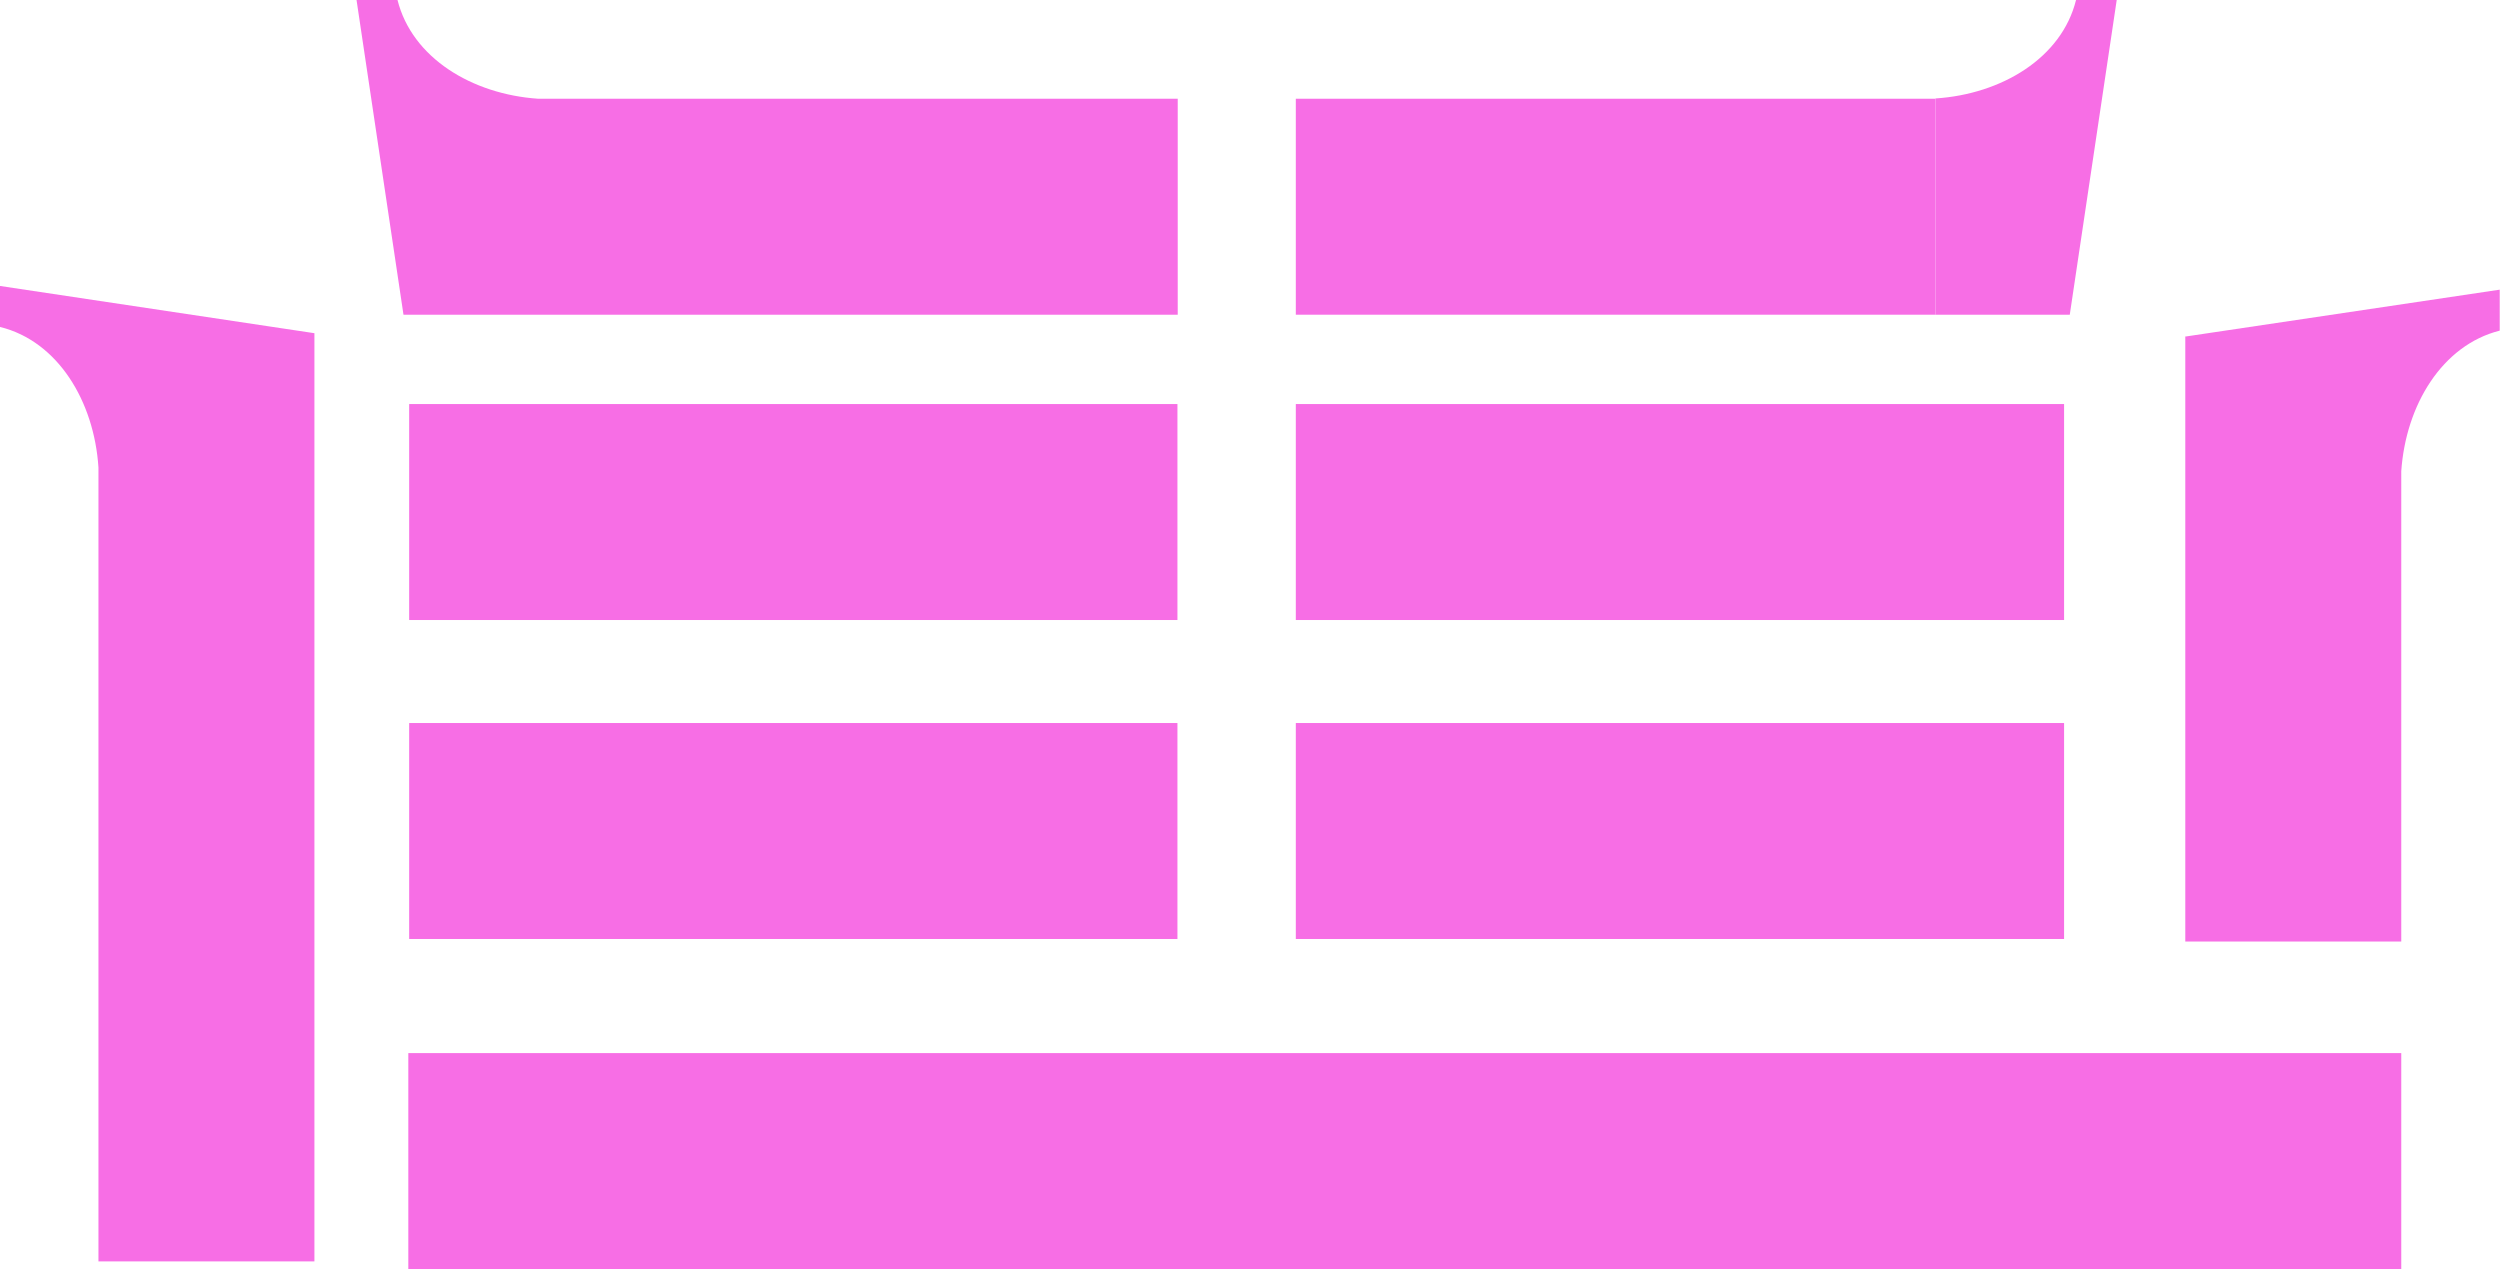
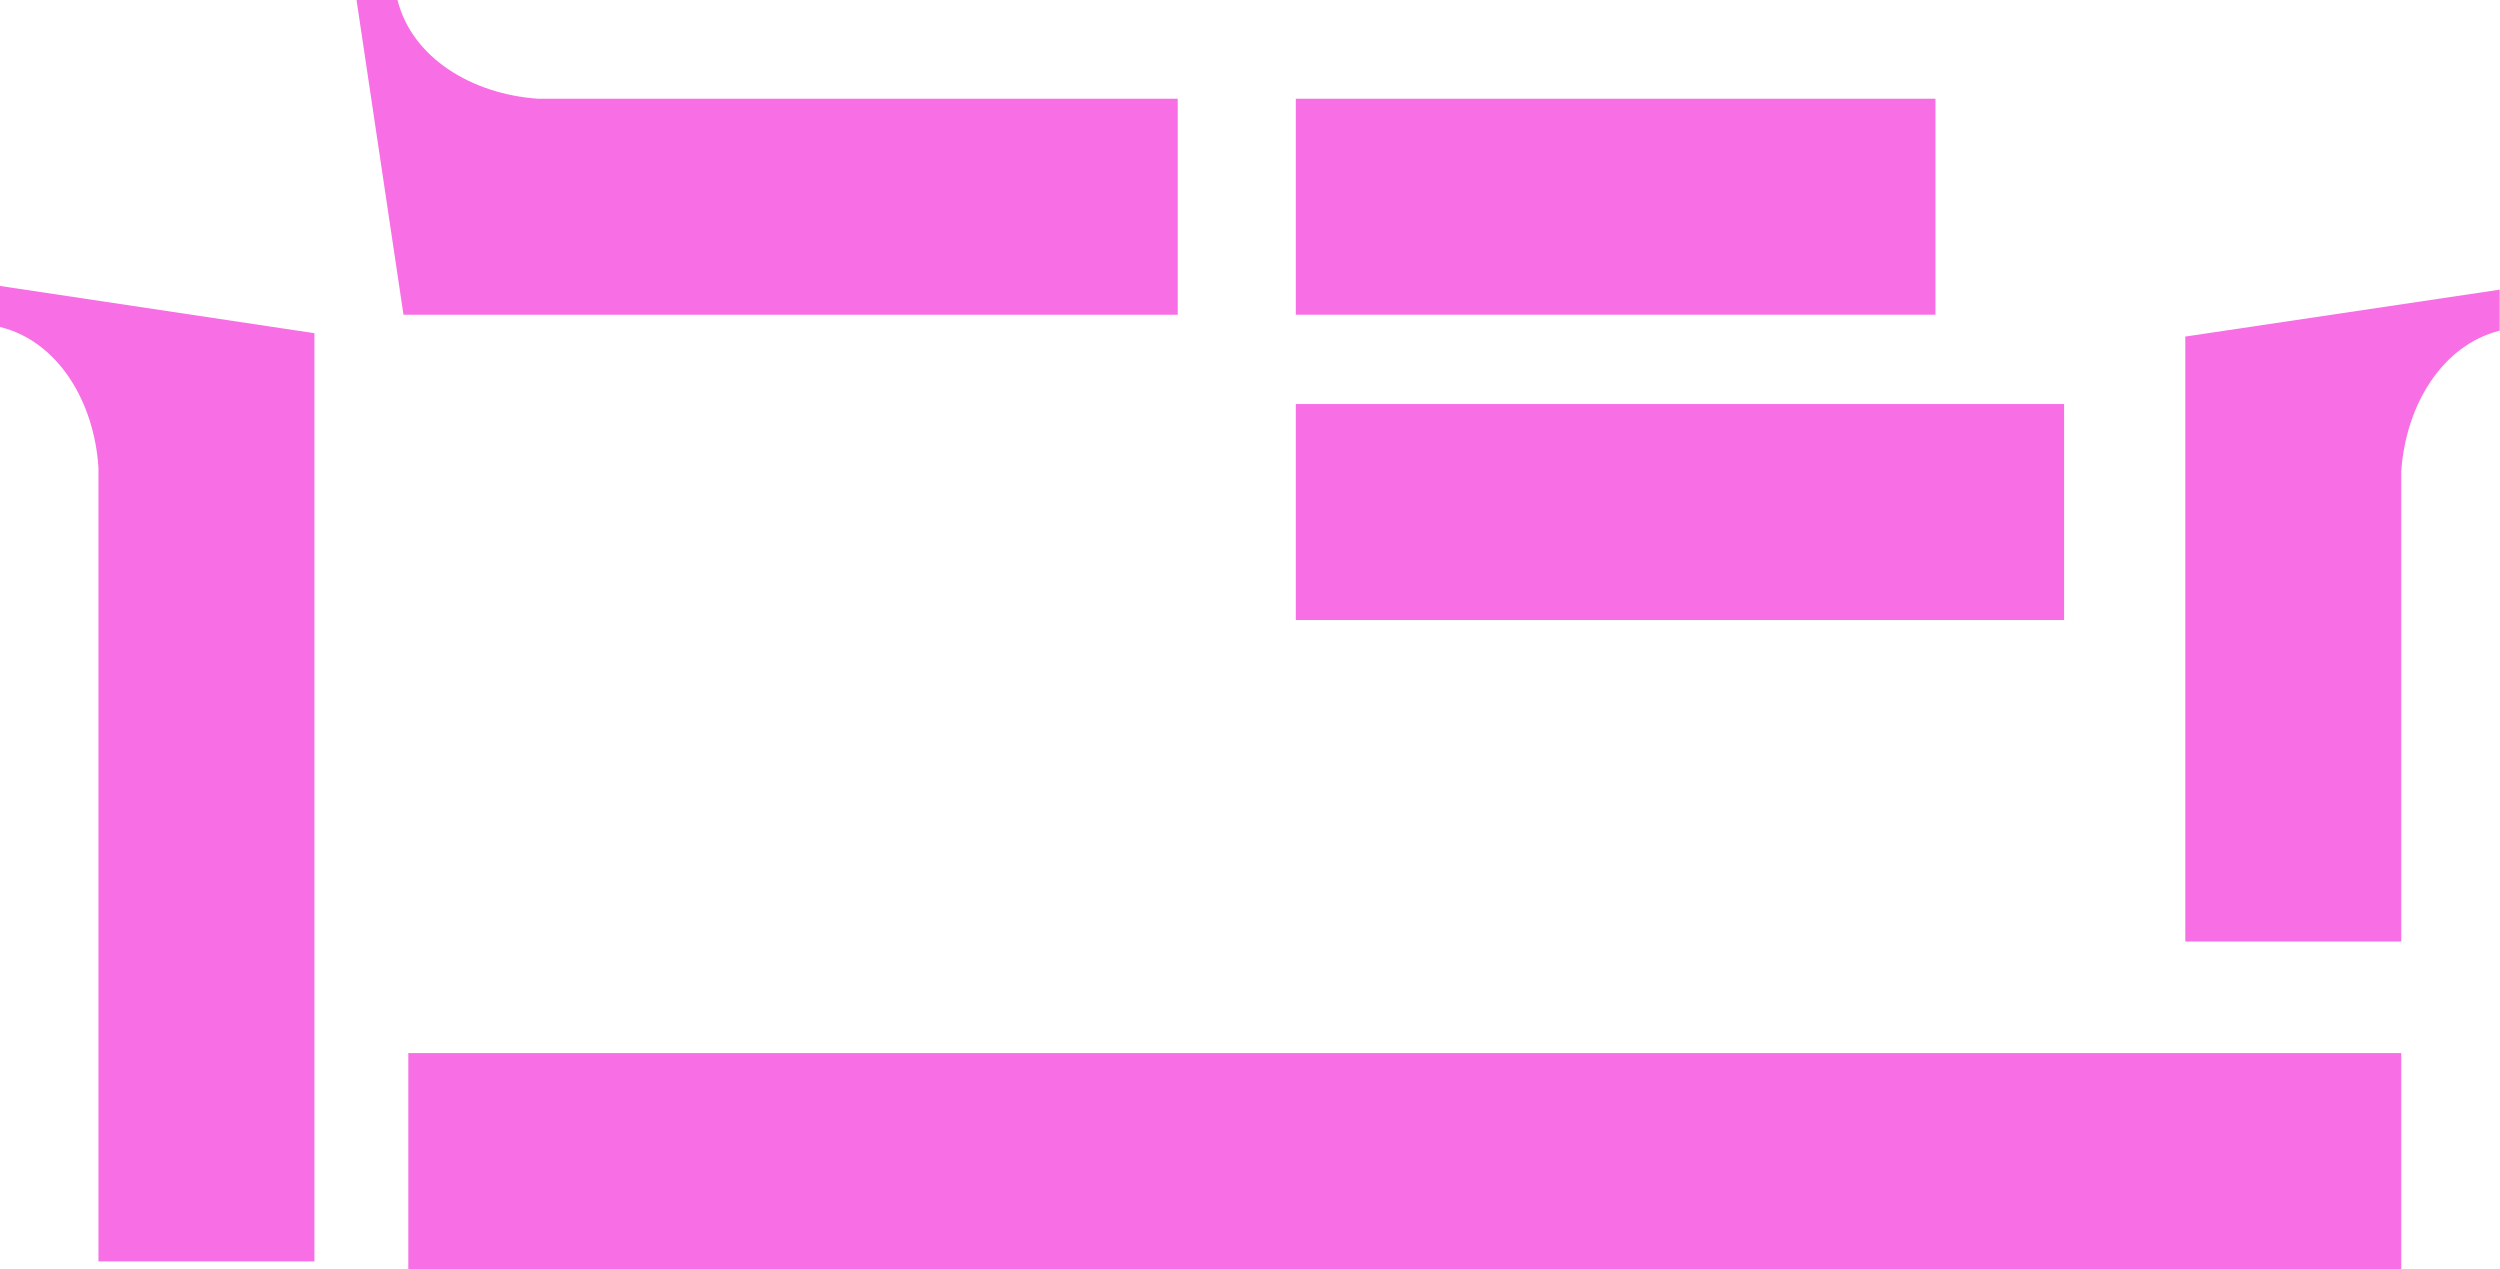
<svg xmlns="http://www.w3.org/2000/svg" id="b" viewBox="0 0 87.86 44.6">
  <g id="c">
    <g>
      <rect x="14.35" y="37.01" width="70.04" height="7.59" fill="#f76ee5" />
      <path d="M0,11.49c2.03,.5,3.31,2.61,3.46,4.94h0v27.9s7.59,0,7.59,0V16.43s0-4.72,0-4.72L0,10.05v1.44Z" fill="#f76ee5" />
      <path d="M76.8,11.84v4.72h0v16.53h7.59V16.56s0,0,0,0c.16-2.33,1.44-4.43,3.46-4.94v-1.44l-11.06,1.65Z" fill="#f76ee5" />
      <path d="M18.91,11.06h22.48V3.47s-22.48,0-22.48,0h0c-2.33-.16-4.43-1.44-4.94-3.47h-1.44l1.65,11.06h4.72Z" fill="#f76ee5" />
-       <rect x="14.38" y="14.2" width="27" height="7.59" fill="#f76ee5" />
-       <rect x="14.38" y="25.41" width="27" height="7.59" fill="#f76ee5" />
-       <path d="M74.4,0h-1.44c-.5,2.03-2.61,3.31-4.94,3.46v7.6h4.72l1.65-11.06Z" fill="#f76ee5" />
      <rect x="45.54" y="3.47" width="22.48" height="7.59" fill="#f76ee5" />
      <rect x="45.54" y="14.2" width="27" height="7.59" fill="#f76ee5" />
-       <rect x="45.54" y="25.41" width="27" height="7.59" fill="#f76ee5" />
    </g>
  </g>
</svg>